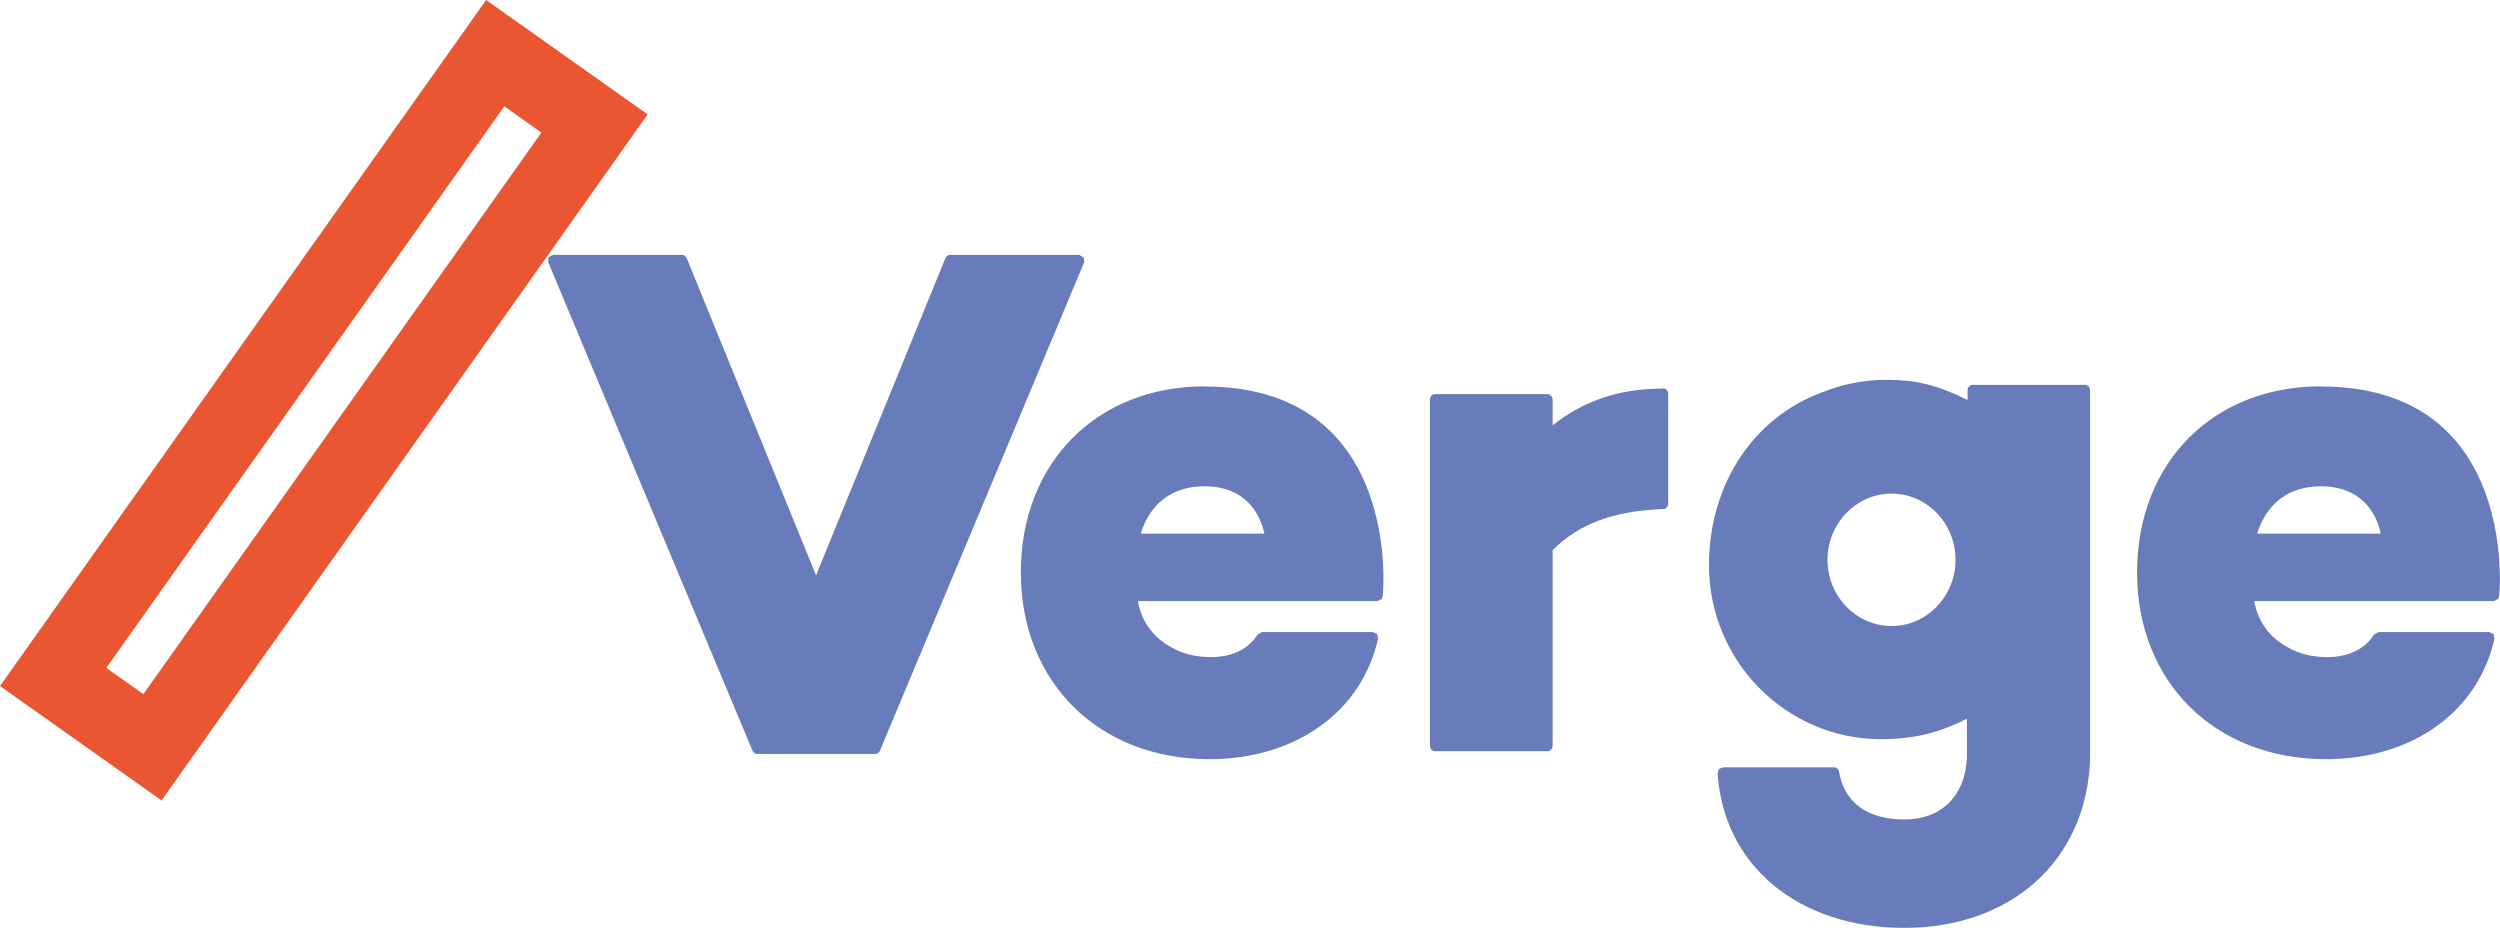
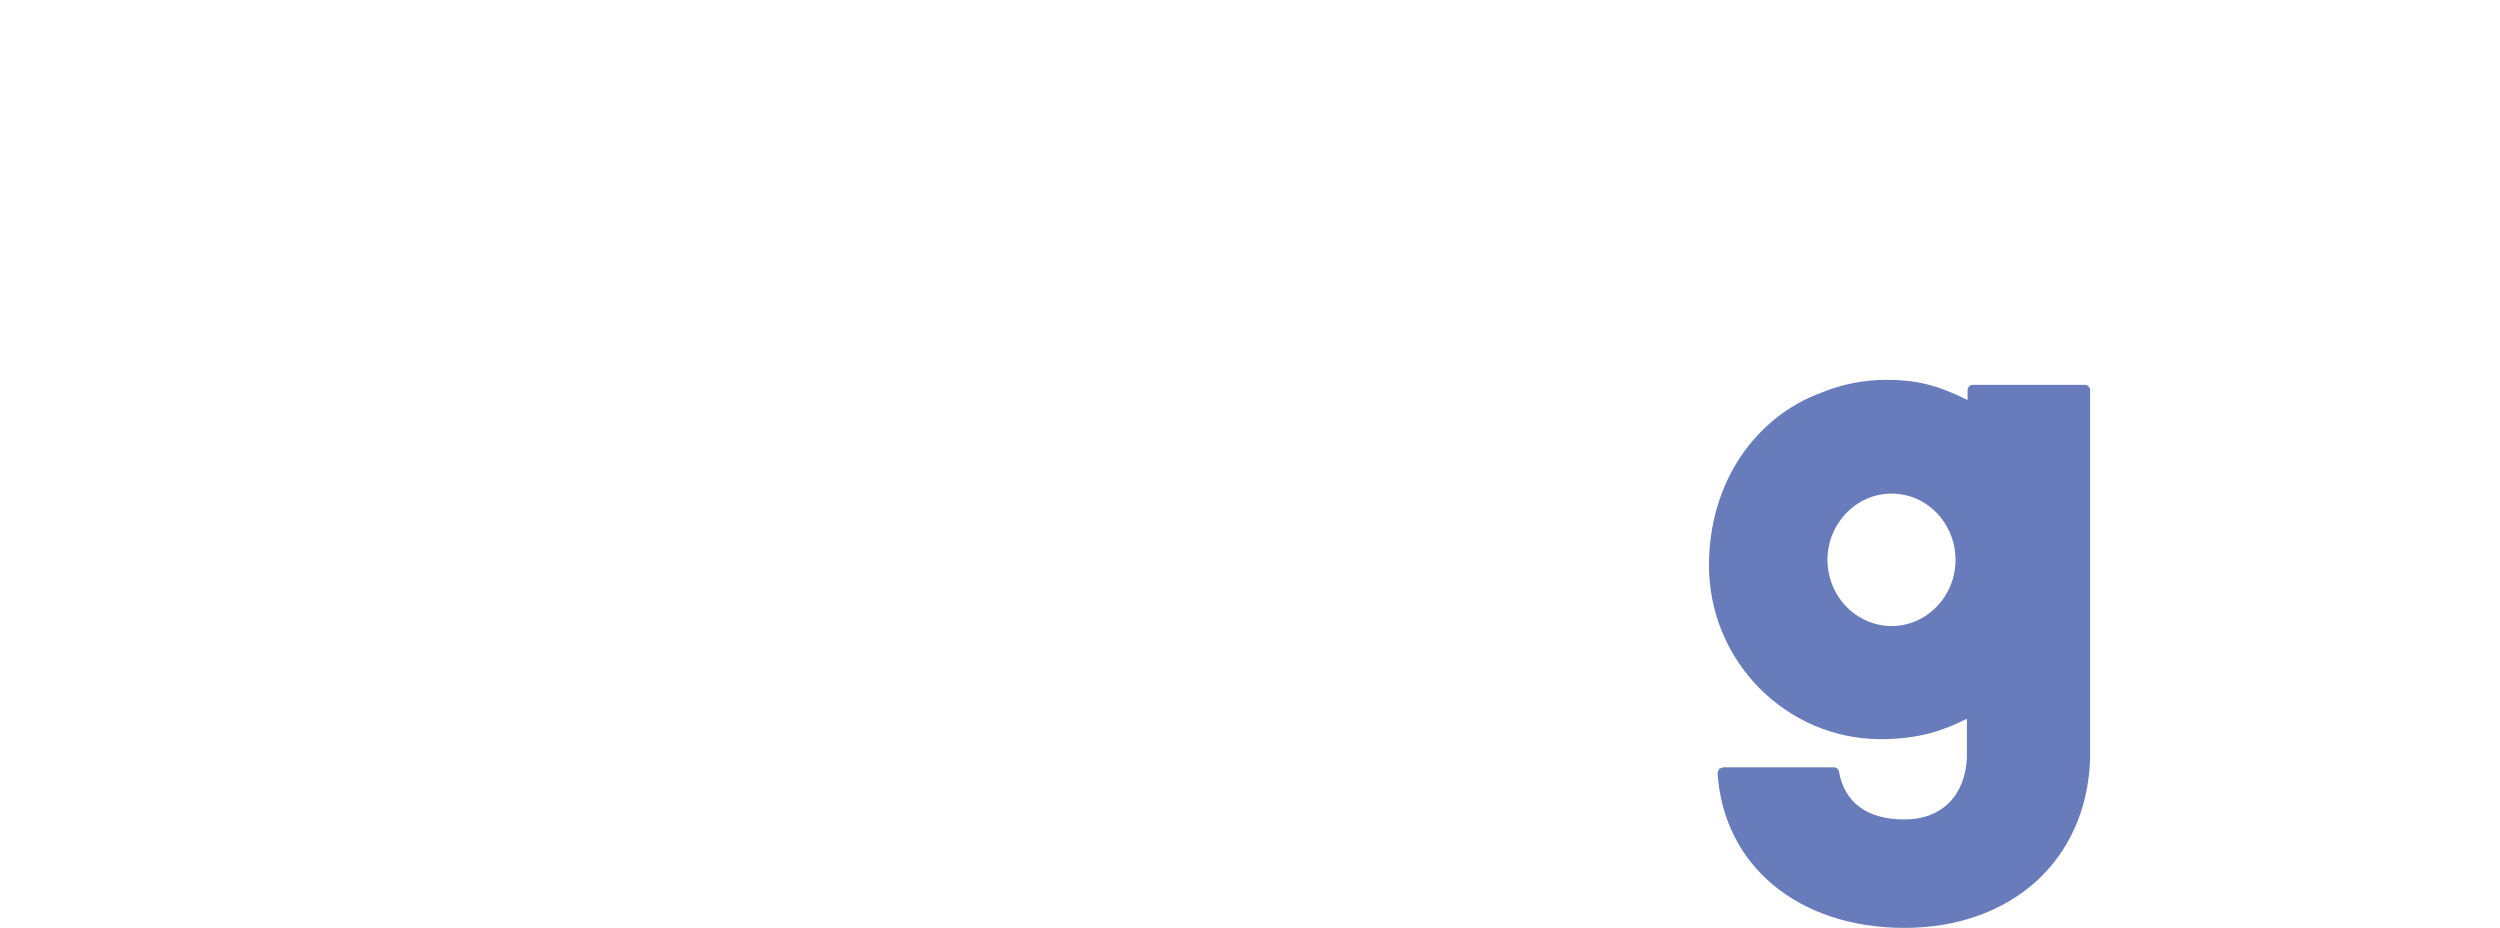
<svg xmlns="http://www.w3.org/2000/svg" id="Layer_2" viewBox="0 0 153.82 57.09">
  <defs>
    <style>.cls-1{fill:#ea5632;}.cls-2{fill:#687bbb;}</style>
  </defs>
  <g id="Layer_1-2">
    <g>
-       <path class="cls-2" d="m74.13,23.77c-6.66,0-11.32,4.71-11.32,11.45s4.78,11.49,11.61,11.49c5.29,0,9.37-2.91,10.37-7.42l-.06-.28-.26-.12h-6.82l-.28.16c-.55.89-1.57,1.38-2.87,1.38-.94,0-1.76-.21-2.44-.61-1.12-.61-1.83-1.59-2.05-2.84h14.75l.26-.13.06-.19h0c.13-1.34.62-12.88-10.97-12.88m-3.92,9.05c.58-1.88,1.96-2.91,3.92-2.91s3.25,1.03,3.69,2.91h-7.61Z" />
-       <path class="cls-2" d="m142.81,23.77c-6.67,0-11.32,4.71-11.32,11.45s4.78,11.49,11.62,11.49c5.3,0,9.37-2.91,10.37-7.42l-.06-.28-.26-.12h-6.82l-.28.16c-.55.89-1.57,1.38-2.87,1.38-.94,0-1.76-.21-2.44-.61-1.13-.61-1.83-1.59-2.05-2.84h14.75l.26-.13.06-.19h0c.13-1.34.62-12.88-10.97-12.88m-3.92,9.05c.59-1.88,1.96-2.91,3.92-2.91s3.25,1.03,3.69,2.91h-7.61Z" />
-       <path class="cls-1" d="m9.94,49.25L0,42.21,29.91,0l9.94,7.04L9.94,49.25m-3.4-8.16l2.28,1.62L33.31,8.16l-2.28-1.62L6.54,41.1Z" />
-       <path class="cls-2" d="m66.66,15.83l-.27-.15h-7.92c-.13,0-.25.08-.3.2l-7.96,19.52-7.96-19.52c-.05-.12-.17-.2-.3-.2h-7.92l-.27.15-.03.3,12.57,30.06c.05.12.17.2.3.2h7.24c.13,0,.25-.08.3-.2l12.57-30.06-.03-.3" />
-       <path class="cls-2" d="m102.32,23.91c-2.66,0-4.84.72-6.79,2.26v-1.59c0-.18-.15-.33-.33-.33h-6.9c-.18,0-.32.15-.32.33v21.31c0,.18.14.33.32.33h6.9c.18,0,.33-.15.33-.33v-12.04c1.63-1.63,3.73-2.41,6.8-2.53.18,0,.31-.15.31-.33v-6.77c0-.18-.15-.33-.33-.33" />
      <path class="cls-2" d="m128.6,24.01c0-.18-.15-.33-.32-.33h-6.9c-.18,0-.32.15-.32.33v.6l-.04-.02c-1.87-.92-3.16-1.22-4.94-1.22-1.4,0-2.74.27-3.97.77-4.14,1.51-6.96,5.58-6.96,10.64,0,5.9,4.75,10.7,10.59,10.7,1.07,0,2.07-.12,3.02-.37l.1-.03c.14-.04.29-.08.43-.13l.25-.09.33-.12c.18-.07.36-.15.54-.23h.01c.2-.09.4-.19.6-.29v2.39c-.1,2.35-1.56,3.81-3.84,3.81s-3.69-1.02-4.03-2.94c-.02-.16-.16-.27-.32-.27h-6.82l-.24.1-.09.24c.35,5.7,4.97,9.54,11.49,9.54s11.21-4.09,11.43-10.39v-22.69m-16.16,10.44c0-2.24,1.77-4.08,3.94-4.08.27,0,.54.03.8.08,1.79.38,3.14,2.03,3.14,3.99,0,2.25-1.77,4.08-3.94,4.08-.26,0-.52-.03-.76-.08-1.81-.37-3.18-2.02-3.18-4" />
    </g>
  </g>
</svg>